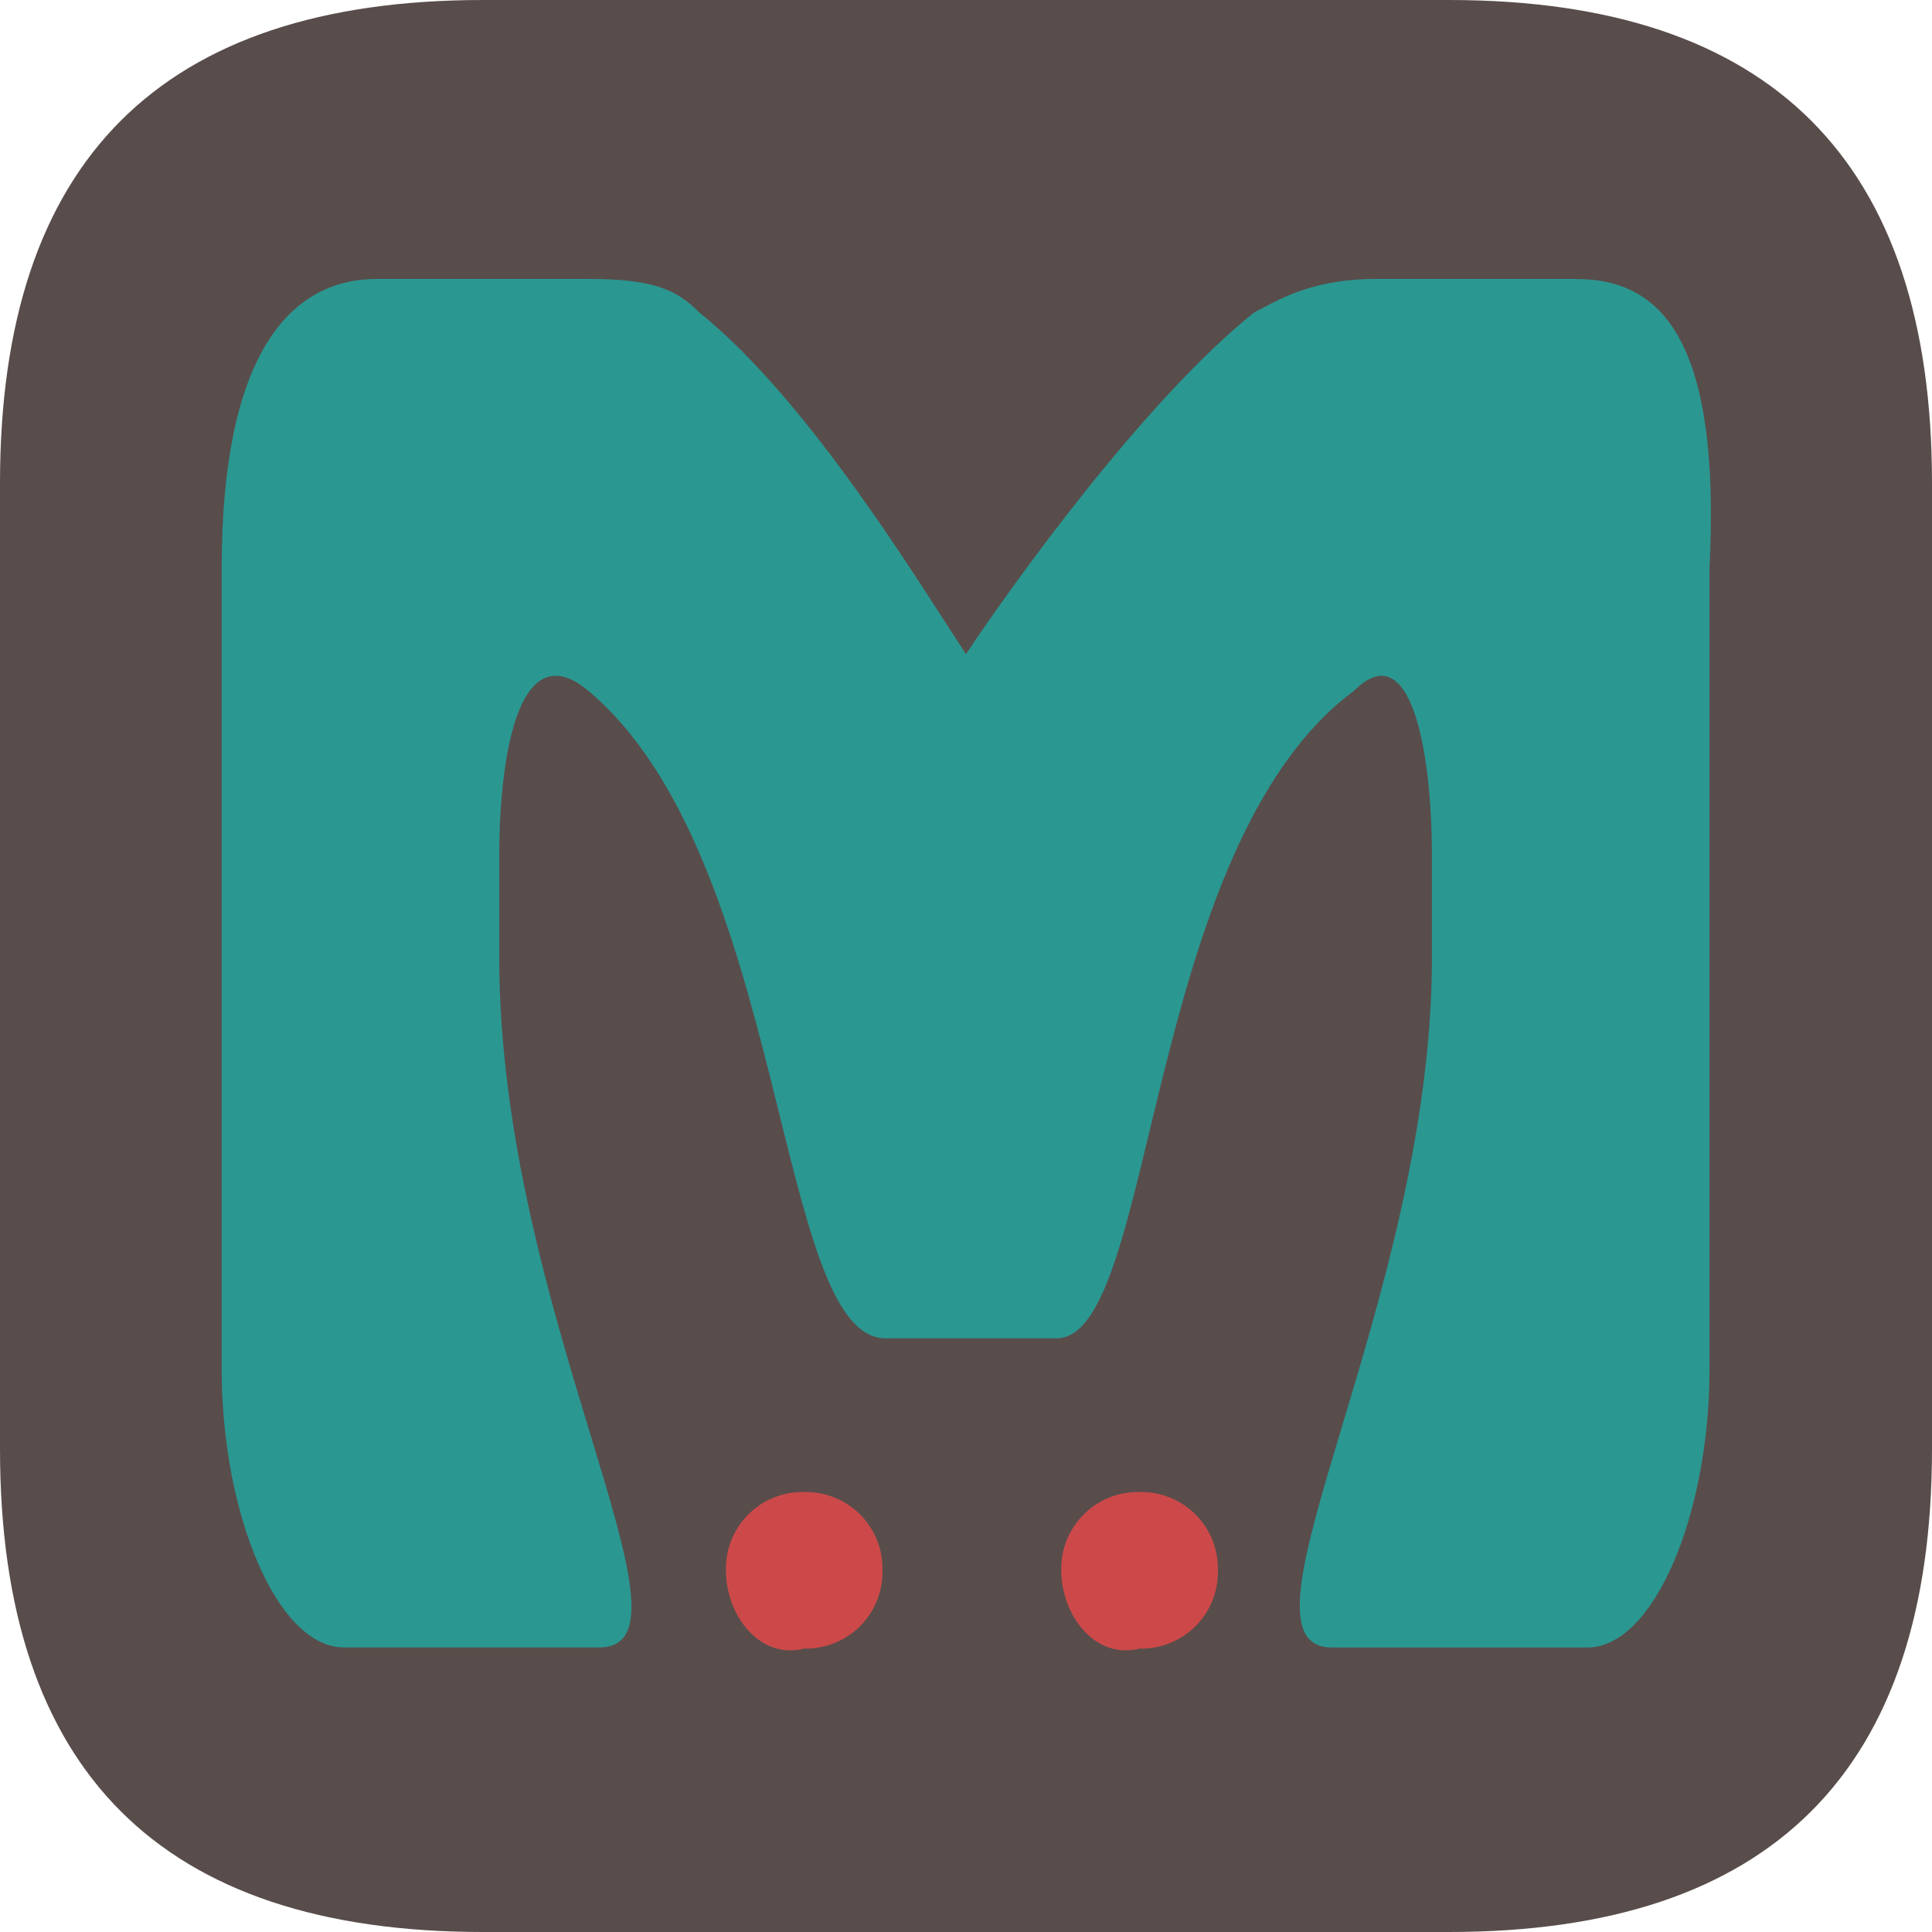
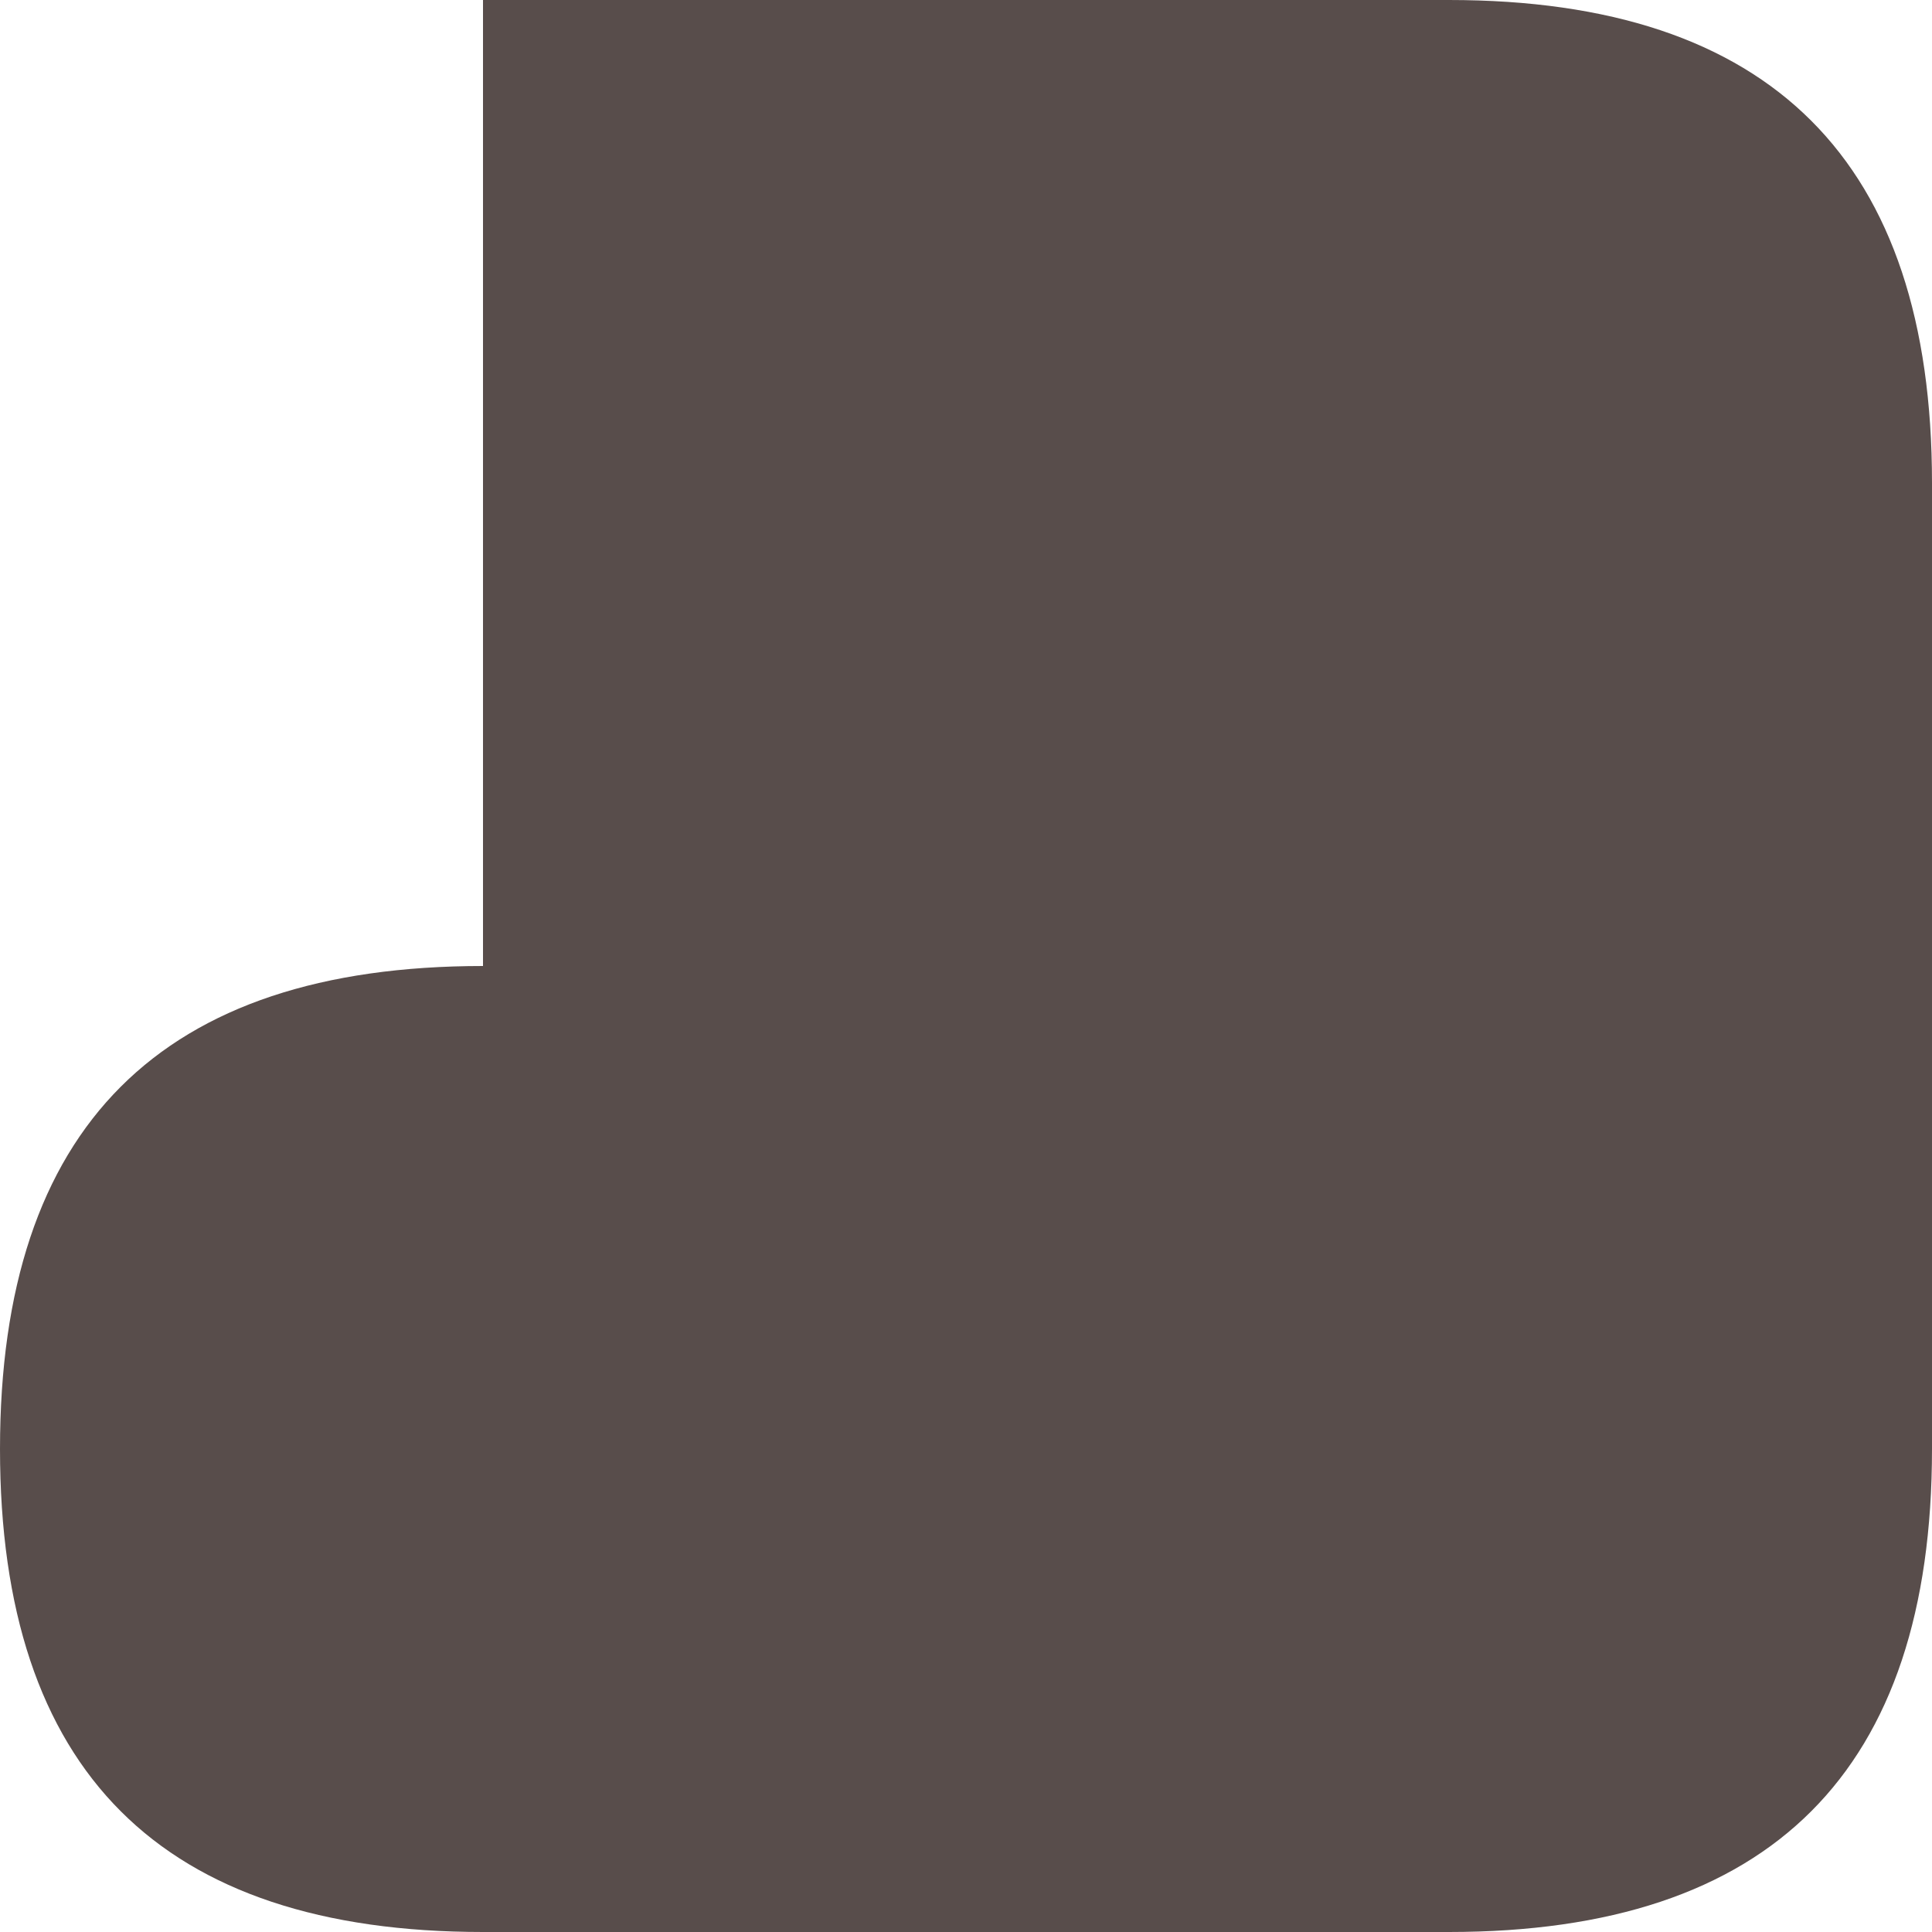
<svg xmlns="http://www.w3.org/2000/svg" class="icon" width="200px" height="200.00px" viewBox="0 0 1024 1024" version="1.1">
-   <path d="M0 0m256 0l512 0q256 0 256 256l0 512q0 256-256 256l-512 0q-256 0-256-256l0-512q0-256 256-256Z" fill="#584D4B" />
-   <path d="M384.768 832.299a40.533 40.533 0 0 1 41.472-41.472 40.533 40.533 0 0 1 41.472 41.472 40.533 40.533 0 0 1-41.472 41.472c-23.723 5.973-41.472-17.749-41.472-41.472z m177.749 0a40.533 40.533 0 0 1 41.515-41.472 40.533 40.533 0 0 1 41.472 41.472 40.533 40.533 0 0 1-41.472 41.472c-23.723 5.973-41.515-17.749-41.515-41.472z" fill="#CD4949" />
-   <path d="M835.456 147.84h-105.941c-35.285 0-52.907 11.819-64.725 17.707-58.88 47.189-129.28 145.749-152.789 181.12-23.552-35.413-82.603-133.973-141.44-181.12-11.776-11.776-23.552-17.707-58.88-17.707h-111.787c-47.104 0-82.389 41.301-82.389 153.344v424.576c0 76.672 29.44 147.413 64.725 147.413h135.339c58.88 0-52.949-176.896-52.949-365.611v-53.077c0-58.965 11.776-117.931 47.061-88.448 105.941 88.448 98.816 343.296 157.653 343.296h90.667c52.949 0 45.952-260.693 157.781-343.296 29.44-29.44 41.173 29.483 41.173 88.448v53.077c0 182.827-111.787 365.653-52.949 365.653h135.339c35.328 0 64.725-70.827 64.725-147.456V301.227c5.888-117.931-23.509-153.344-70.613-153.344z" fill="#2B9791" />
+   <path d="M0 0m256 0l512 0q256 0 256 256l0 512q0 256-256 256l-512 0q-256 0-256-256q0-256 256-256Z" fill="#584D4B" />
</svg>